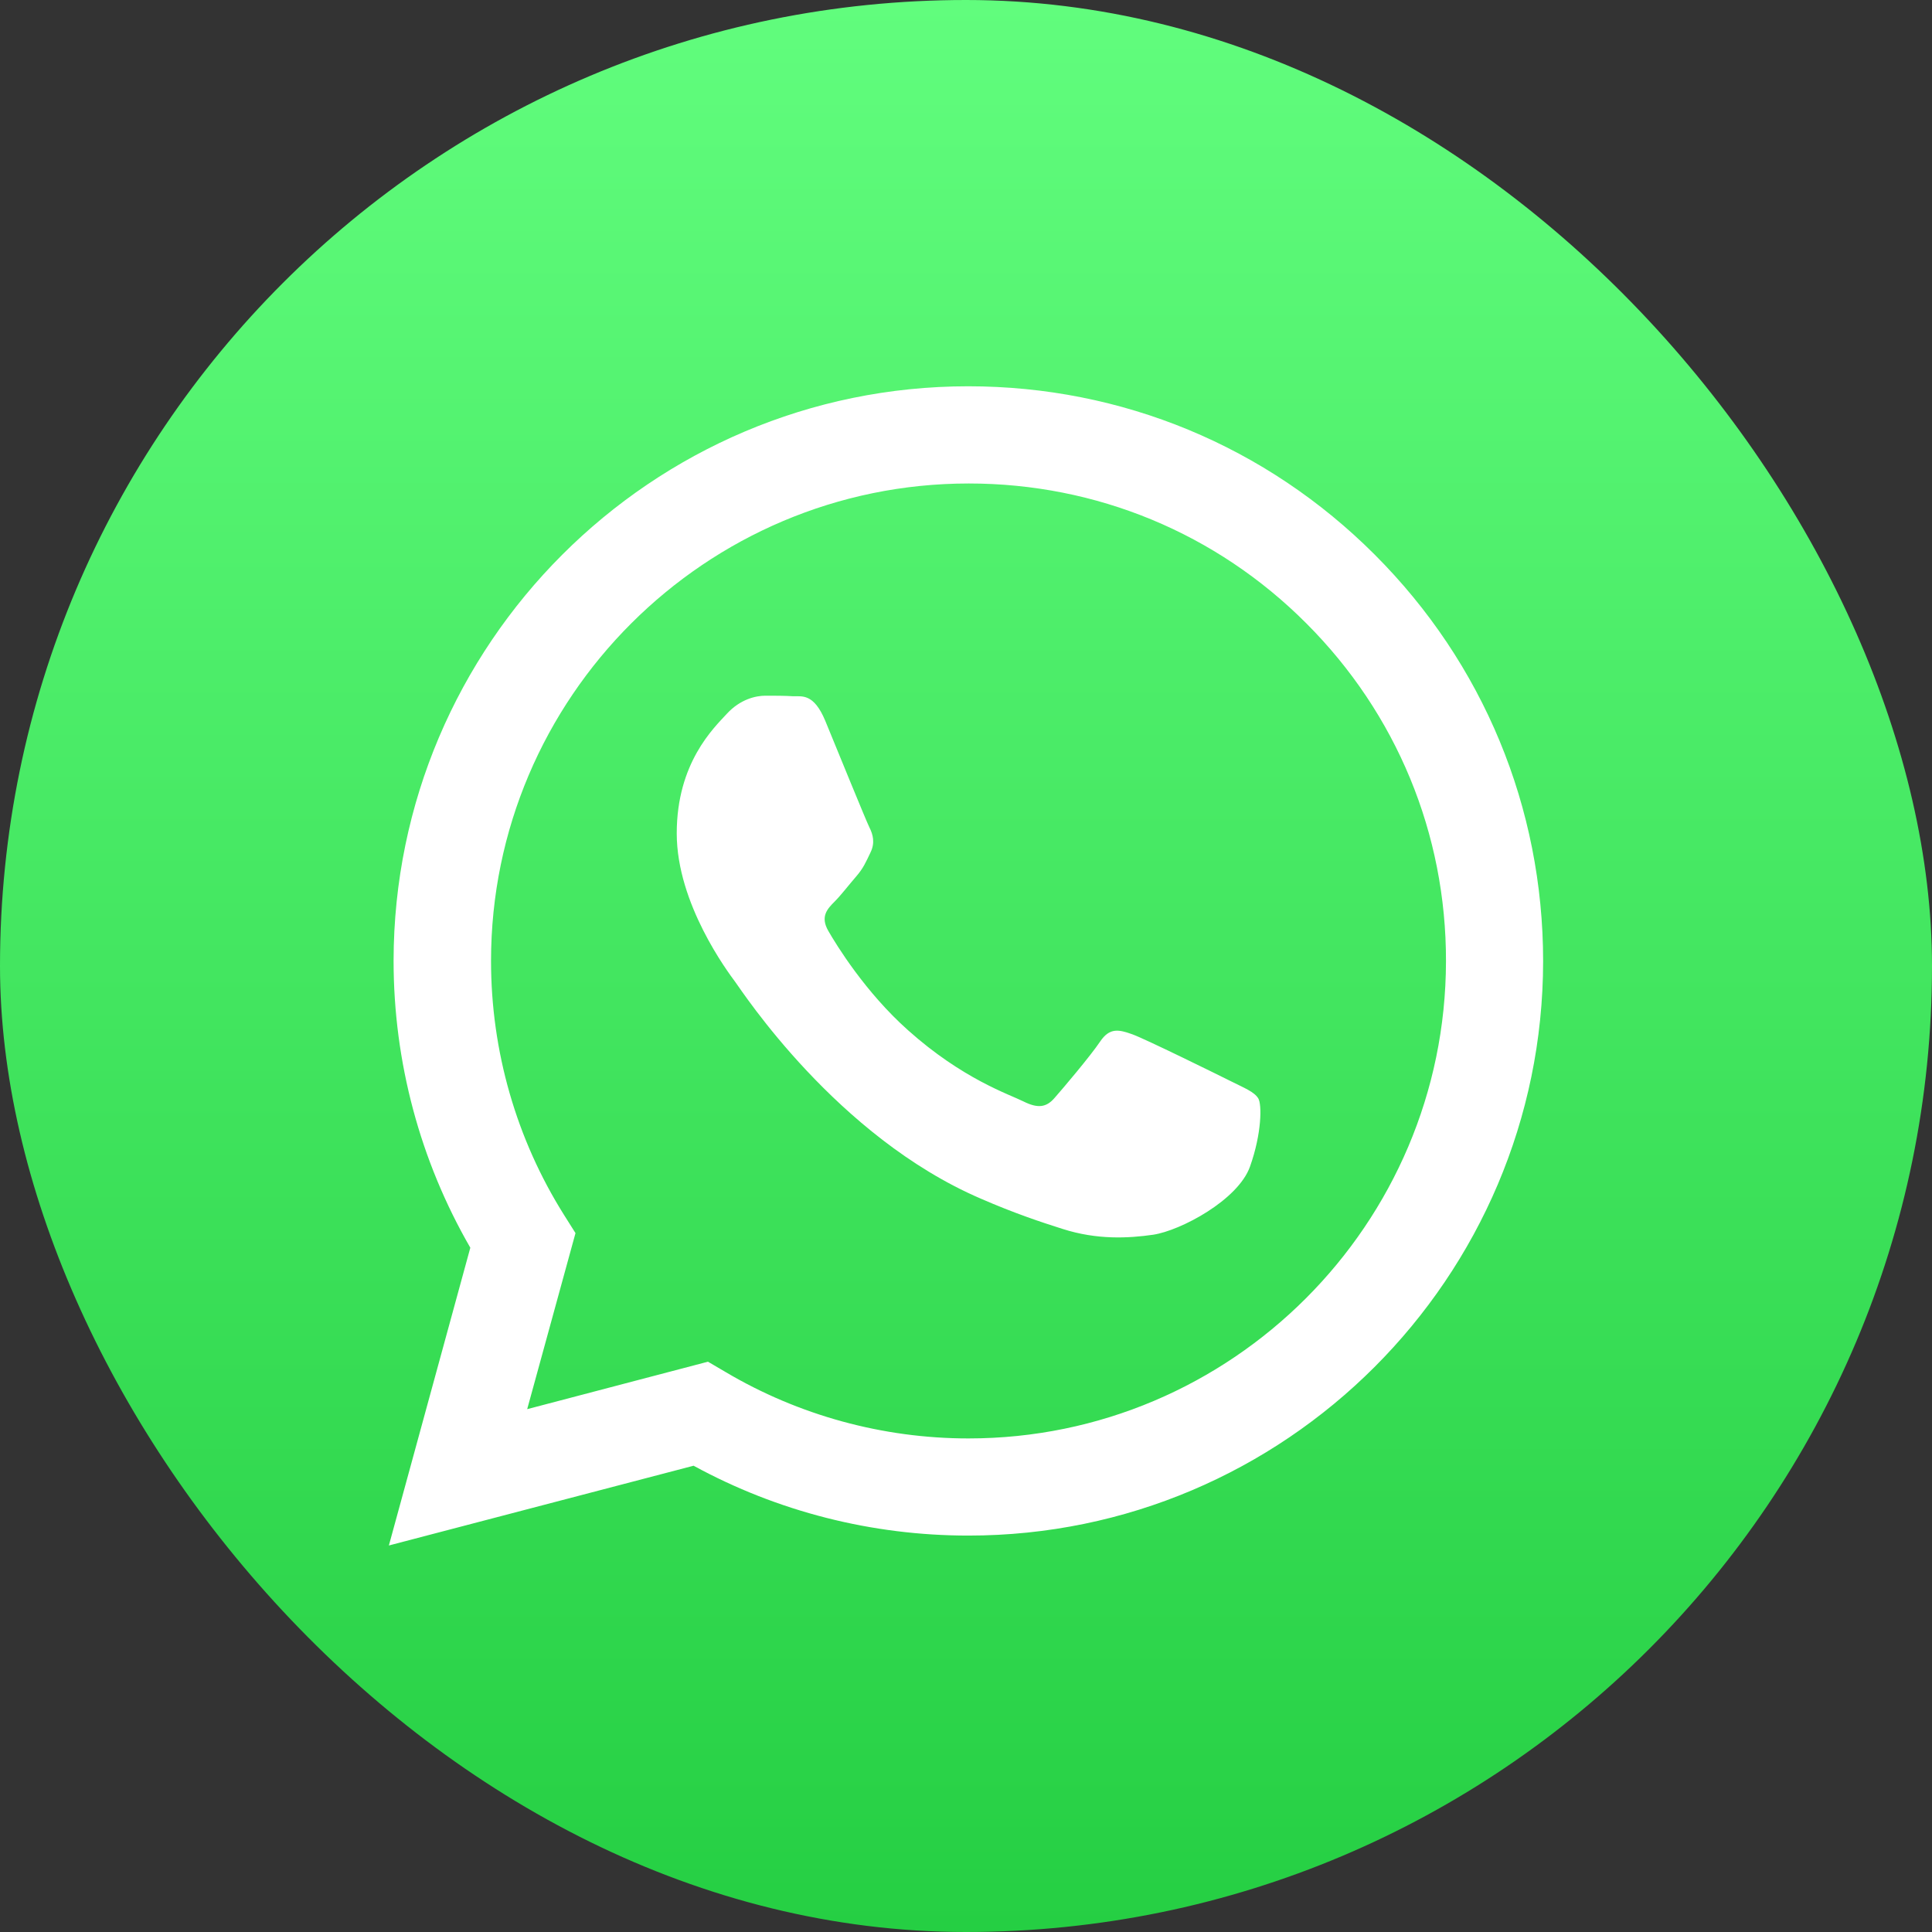
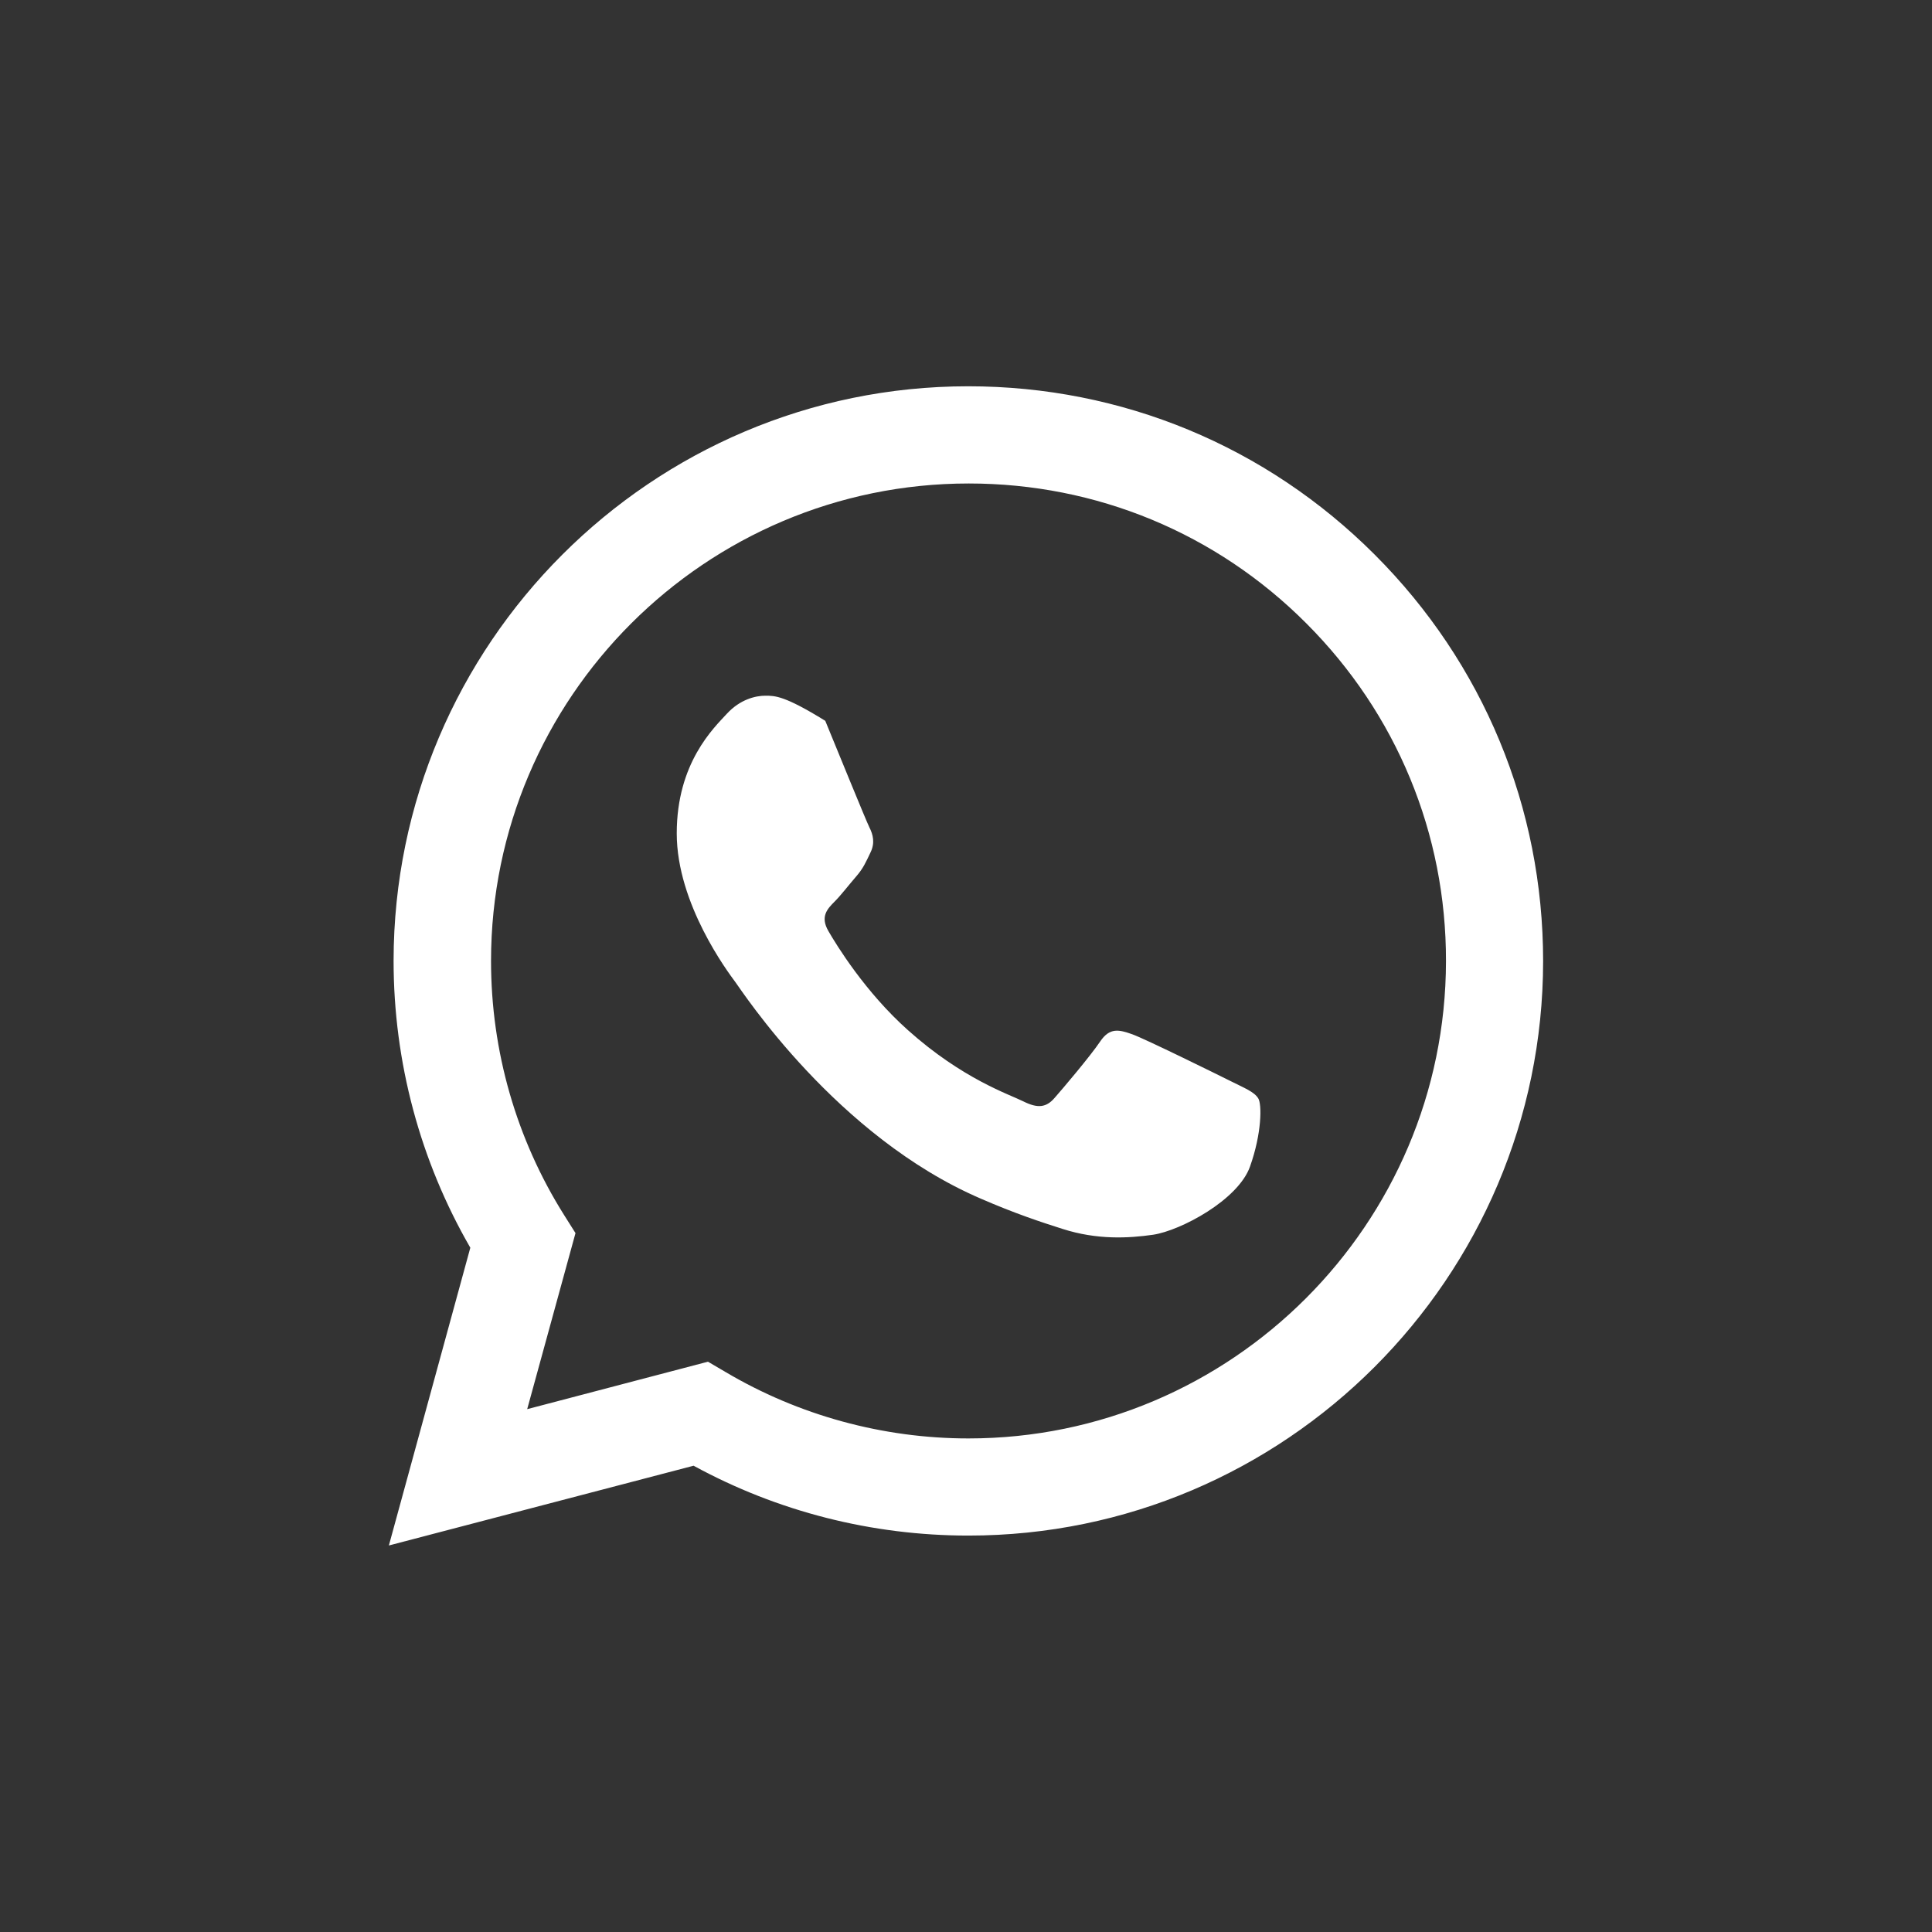
<svg xmlns="http://www.w3.org/2000/svg" width="32" height="32" viewBox="0 0 32 32" fill="none">
  <rect x="0" y="0" width="32" height="32" fill="#333333" stroke="none" />
-   <rect width="32" height="32" rx="16" fill="url(#paint0_linear_873_21764)" />
-   <path fill-rule="evenodd" clip-rule="evenodd" d="M22.77 9.187C20.974 7.39 18.583 6.398 16.037 6.398C10.789 6.398 6.524 10.668 6.519 15.912C6.519 17.589 6.958 19.226 7.79 20.666L6.441 25.598L11.488 24.277C12.878 25.036 14.441 25.434 16.037 25.434H16.041C21.285 25.434 25.555 21.164 25.559 15.921C25.559 13.374 24.567 10.984 22.77 9.187ZM16.041 23.825C14.62 23.825 13.225 23.441 12.014 22.723L11.726 22.554L8.732 23.34L9.532 20.424L9.344 20.126C8.553 18.869 8.133 17.411 8.133 15.916C8.133 11.555 11.685 8.008 16.046 8.008C18.158 8.008 20.146 8.83 21.637 10.325C23.132 11.82 23.954 13.809 23.95 15.921C23.945 20.277 20.398 23.825 16.041 23.825ZM20.38 17.905C20.142 17.786 18.972 17.21 18.757 17.132C18.537 17.054 18.382 17.013 18.222 17.251C18.062 17.489 17.609 18.024 17.468 18.184C17.331 18.344 17.189 18.362 16.951 18.243C16.713 18.124 15.945 17.873 15.04 17.064C14.332 16.433 13.856 15.656 13.719 15.418C13.582 15.18 13.705 15.052 13.824 14.933C13.929 14.828 14.062 14.654 14.181 14.517C14.3 14.38 14.341 14.28 14.418 14.12C14.496 13.96 14.46 13.822 14.4 13.704C14.341 13.585 13.865 12.414 13.669 11.939C13.477 11.477 13.28 11.537 13.134 11.532C12.997 11.523 12.837 11.523 12.677 11.523C12.517 11.523 12.261 11.582 12.041 11.82C11.822 12.058 11.209 12.634 11.209 13.804C11.209 14.974 12.06 16.104 12.178 16.264C12.297 16.424 13.856 18.824 16.242 19.852C16.809 20.099 17.253 20.245 17.6 20.355C18.172 20.538 18.688 20.51 19.1 20.451C19.557 20.382 20.508 19.875 20.704 19.322C20.901 18.769 20.901 18.289 20.841 18.193C20.773 18.083 20.617 18.024 20.38 17.905Z" fill="white" />
+   <path fill-rule="evenodd" clip-rule="evenodd" d="M22.77 9.187C20.974 7.39 18.583 6.398 16.037 6.398C10.789 6.398 6.524 10.668 6.519 15.912C6.519 17.589 6.958 19.226 7.79 20.666L6.441 25.598L11.488 24.277C12.878 25.036 14.441 25.434 16.037 25.434H16.041C21.285 25.434 25.555 21.164 25.559 15.921C25.559 13.374 24.567 10.984 22.77 9.187ZM16.041 23.825C14.62 23.825 13.225 23.441 12.014 22.723L11.726 22.554L8.732 23.34L9.532 20.424L9.344 20.126C8.553 18.869 8.133 17.411 8.133 15.916C8.133 11.555 11.685 8.008 16.046 8.008C18.158 8.008 20.146 8.83 21.637 10.325C23.132 11.82 23.954 13.809 23.95 15.921C23.945 20.277 20.398 23.825 16.041 23.825ZM20.38 17.905C20.142 17.786 18.972 17.21 18.757 17.132C18.537 17.054 18.382 17.013 18.222 17.251C18.062 17.489 17.609 18.024 17.468 18.184C17.331 18.344 17.189 18.362 16.951 18.243C16.713 18.124 15.945 17.873 15.04 17.064C14.332 16.433 13.856 15.656 13.719 15.418C13.582 15.18 13.705 15.052 13.824 14.933C13.929 14.828 14.062 14.654 14.181 14.517C14.3 14.38 14.341 14.28 14.418 14.12C14.496 13.96 14.46 13.822 14.4 13.704C14.341 13.585 13.865 12.414 13.669 11.939C12.997 11.523 12.837 11.523 12.677 11.523C12.517 11.523 12.261 11.582 12.041 11.82C11.822 12.058 11.209 12.634 11.209 13.804C11.209 14.974 12.06 16.104 12.178 16.264C12.297 16.424 13.856 18.824 16.242 19.852C16.809 20.099 17.253 20.245 17.6 20.355C18.172 20.538 18.688 20.51 19.1 20.451C19.557 20.382 20.508 19.875 20.704 19.322C20.901 18.769 20.901 18.289 20.841 18.193C20.773 18.083 20.617 18.024 20.38 17.905Z" fill="white" />
  <defs>
    <linearGradient id="paint0_linear_873_21764" x1="16.001" y1="32.002" x2="16.001" y2="0" gradientUnits="userSpaceOnUse">
      <stop stop-color="#25CF43" />
      <stop offset="1" stop-color="#61FD7D" />
    </linearGradient>
  </defs>
</svg>